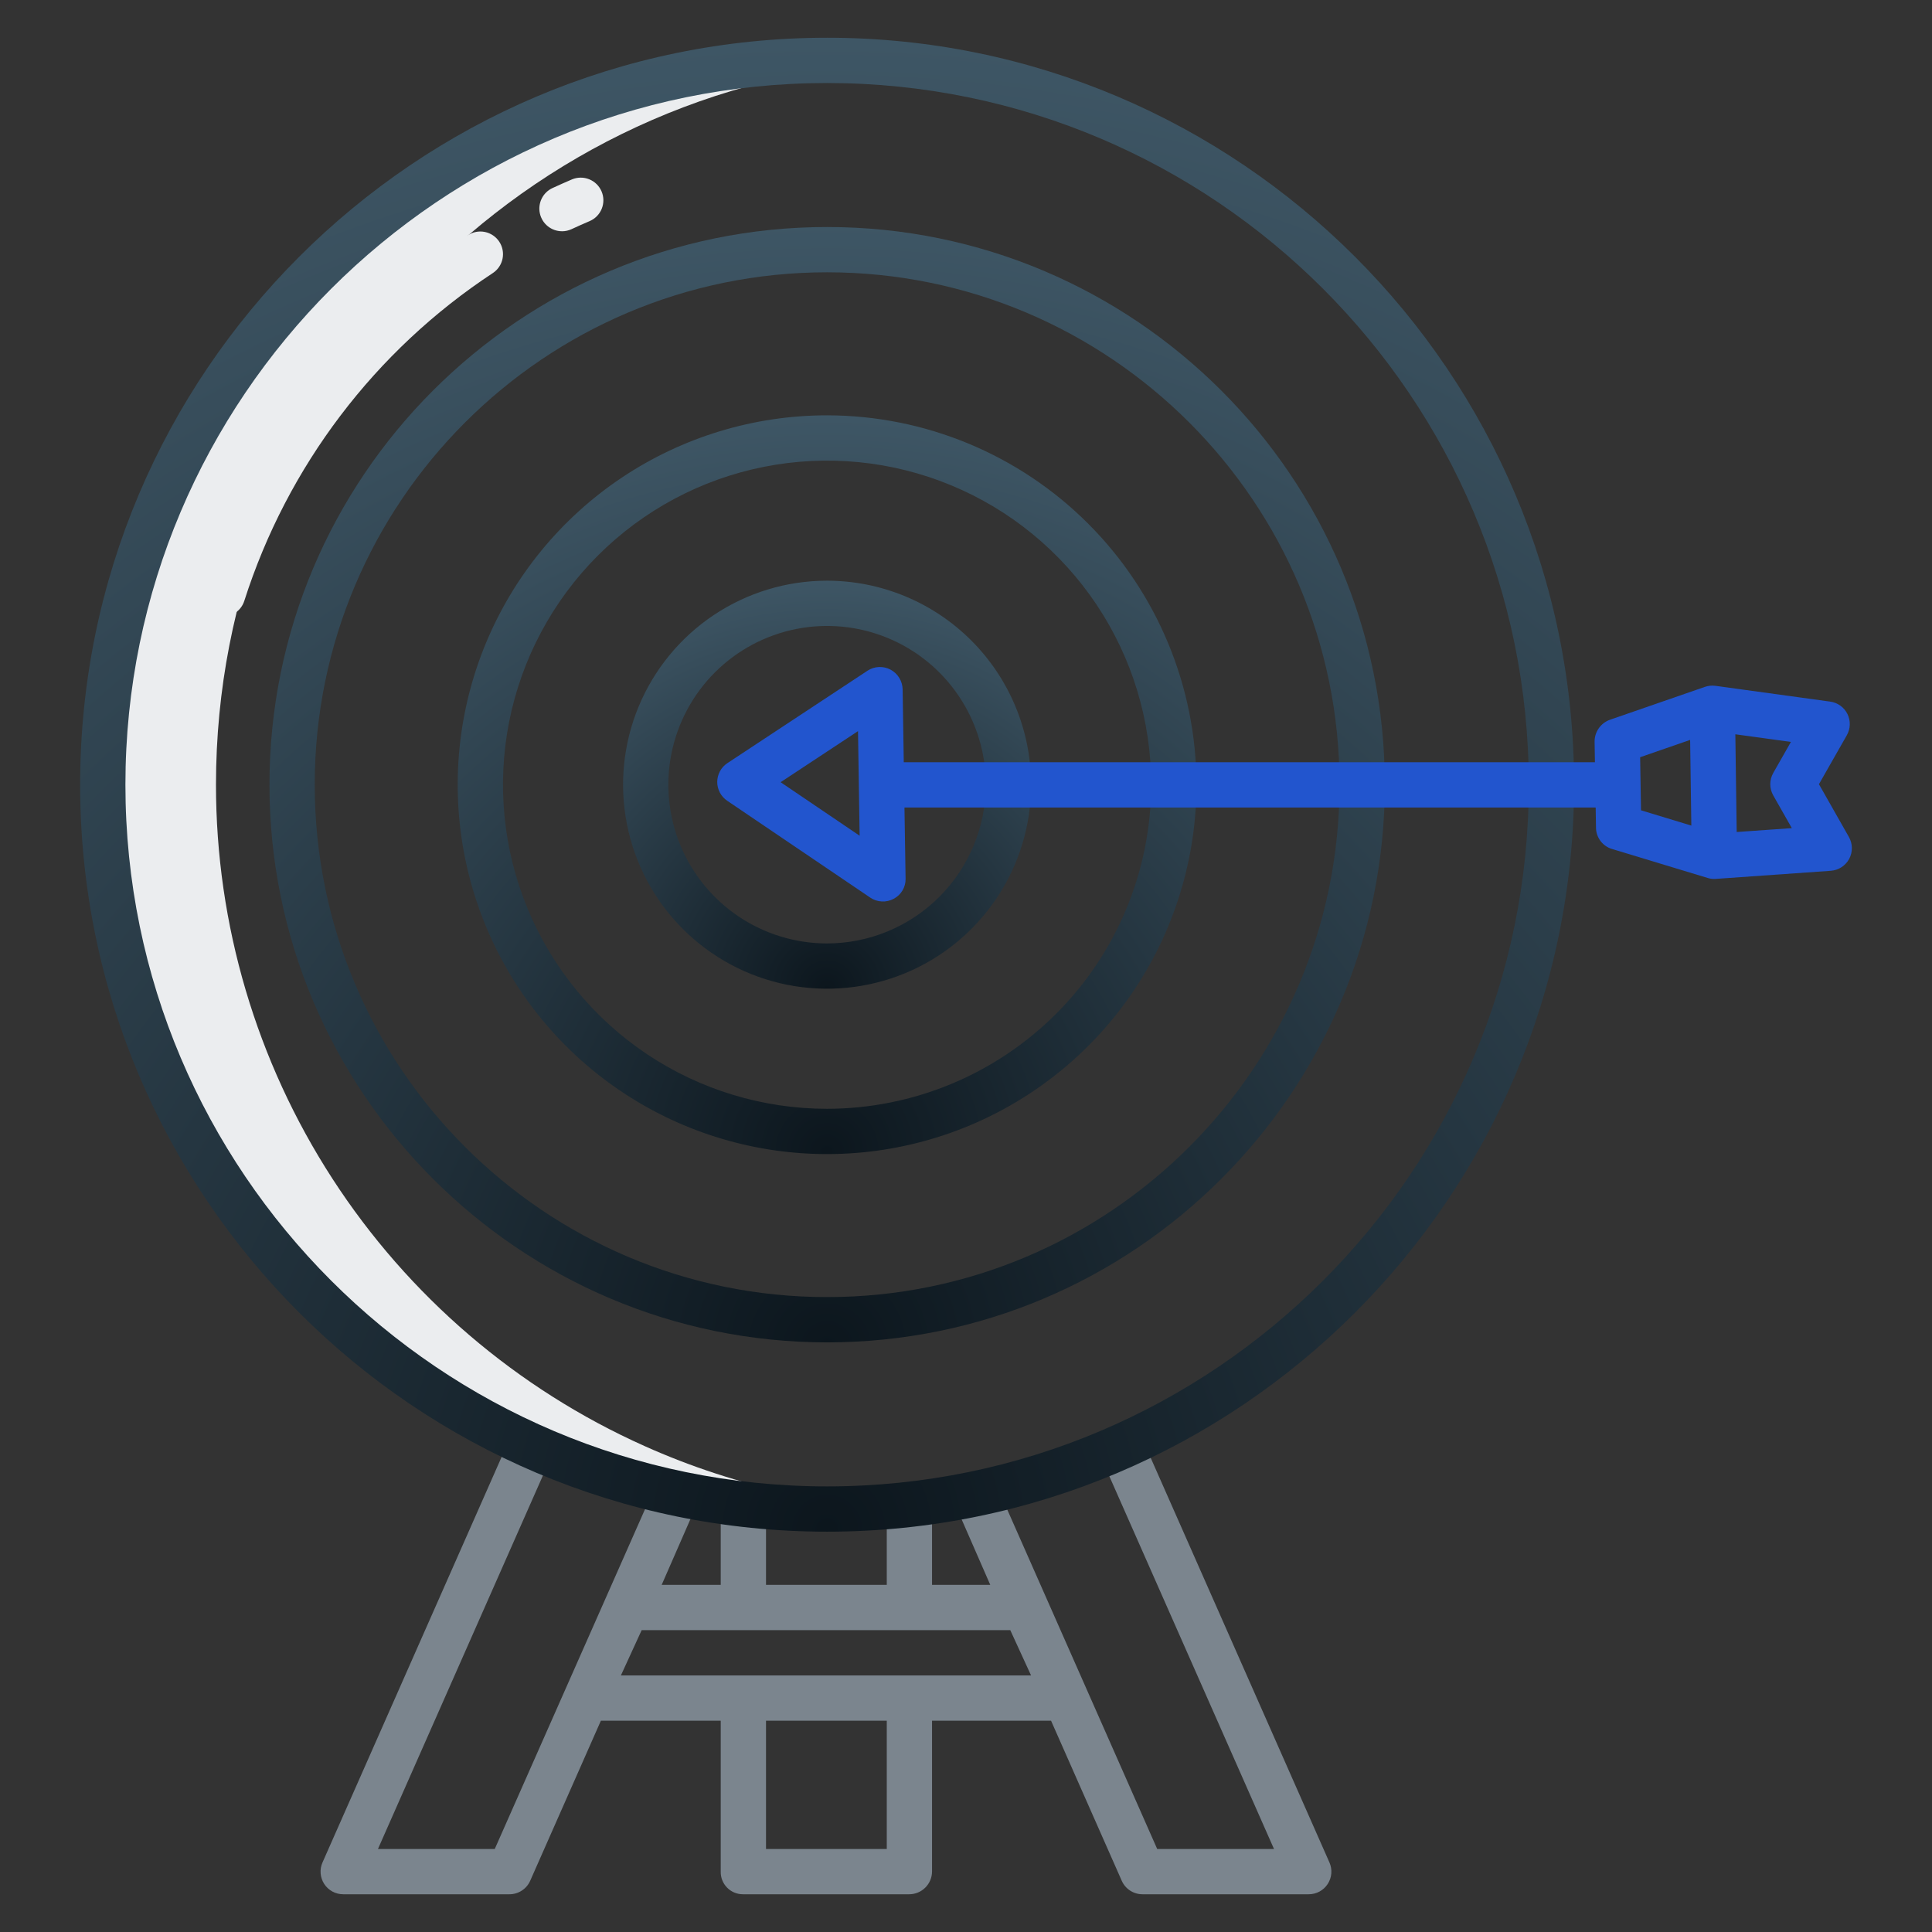
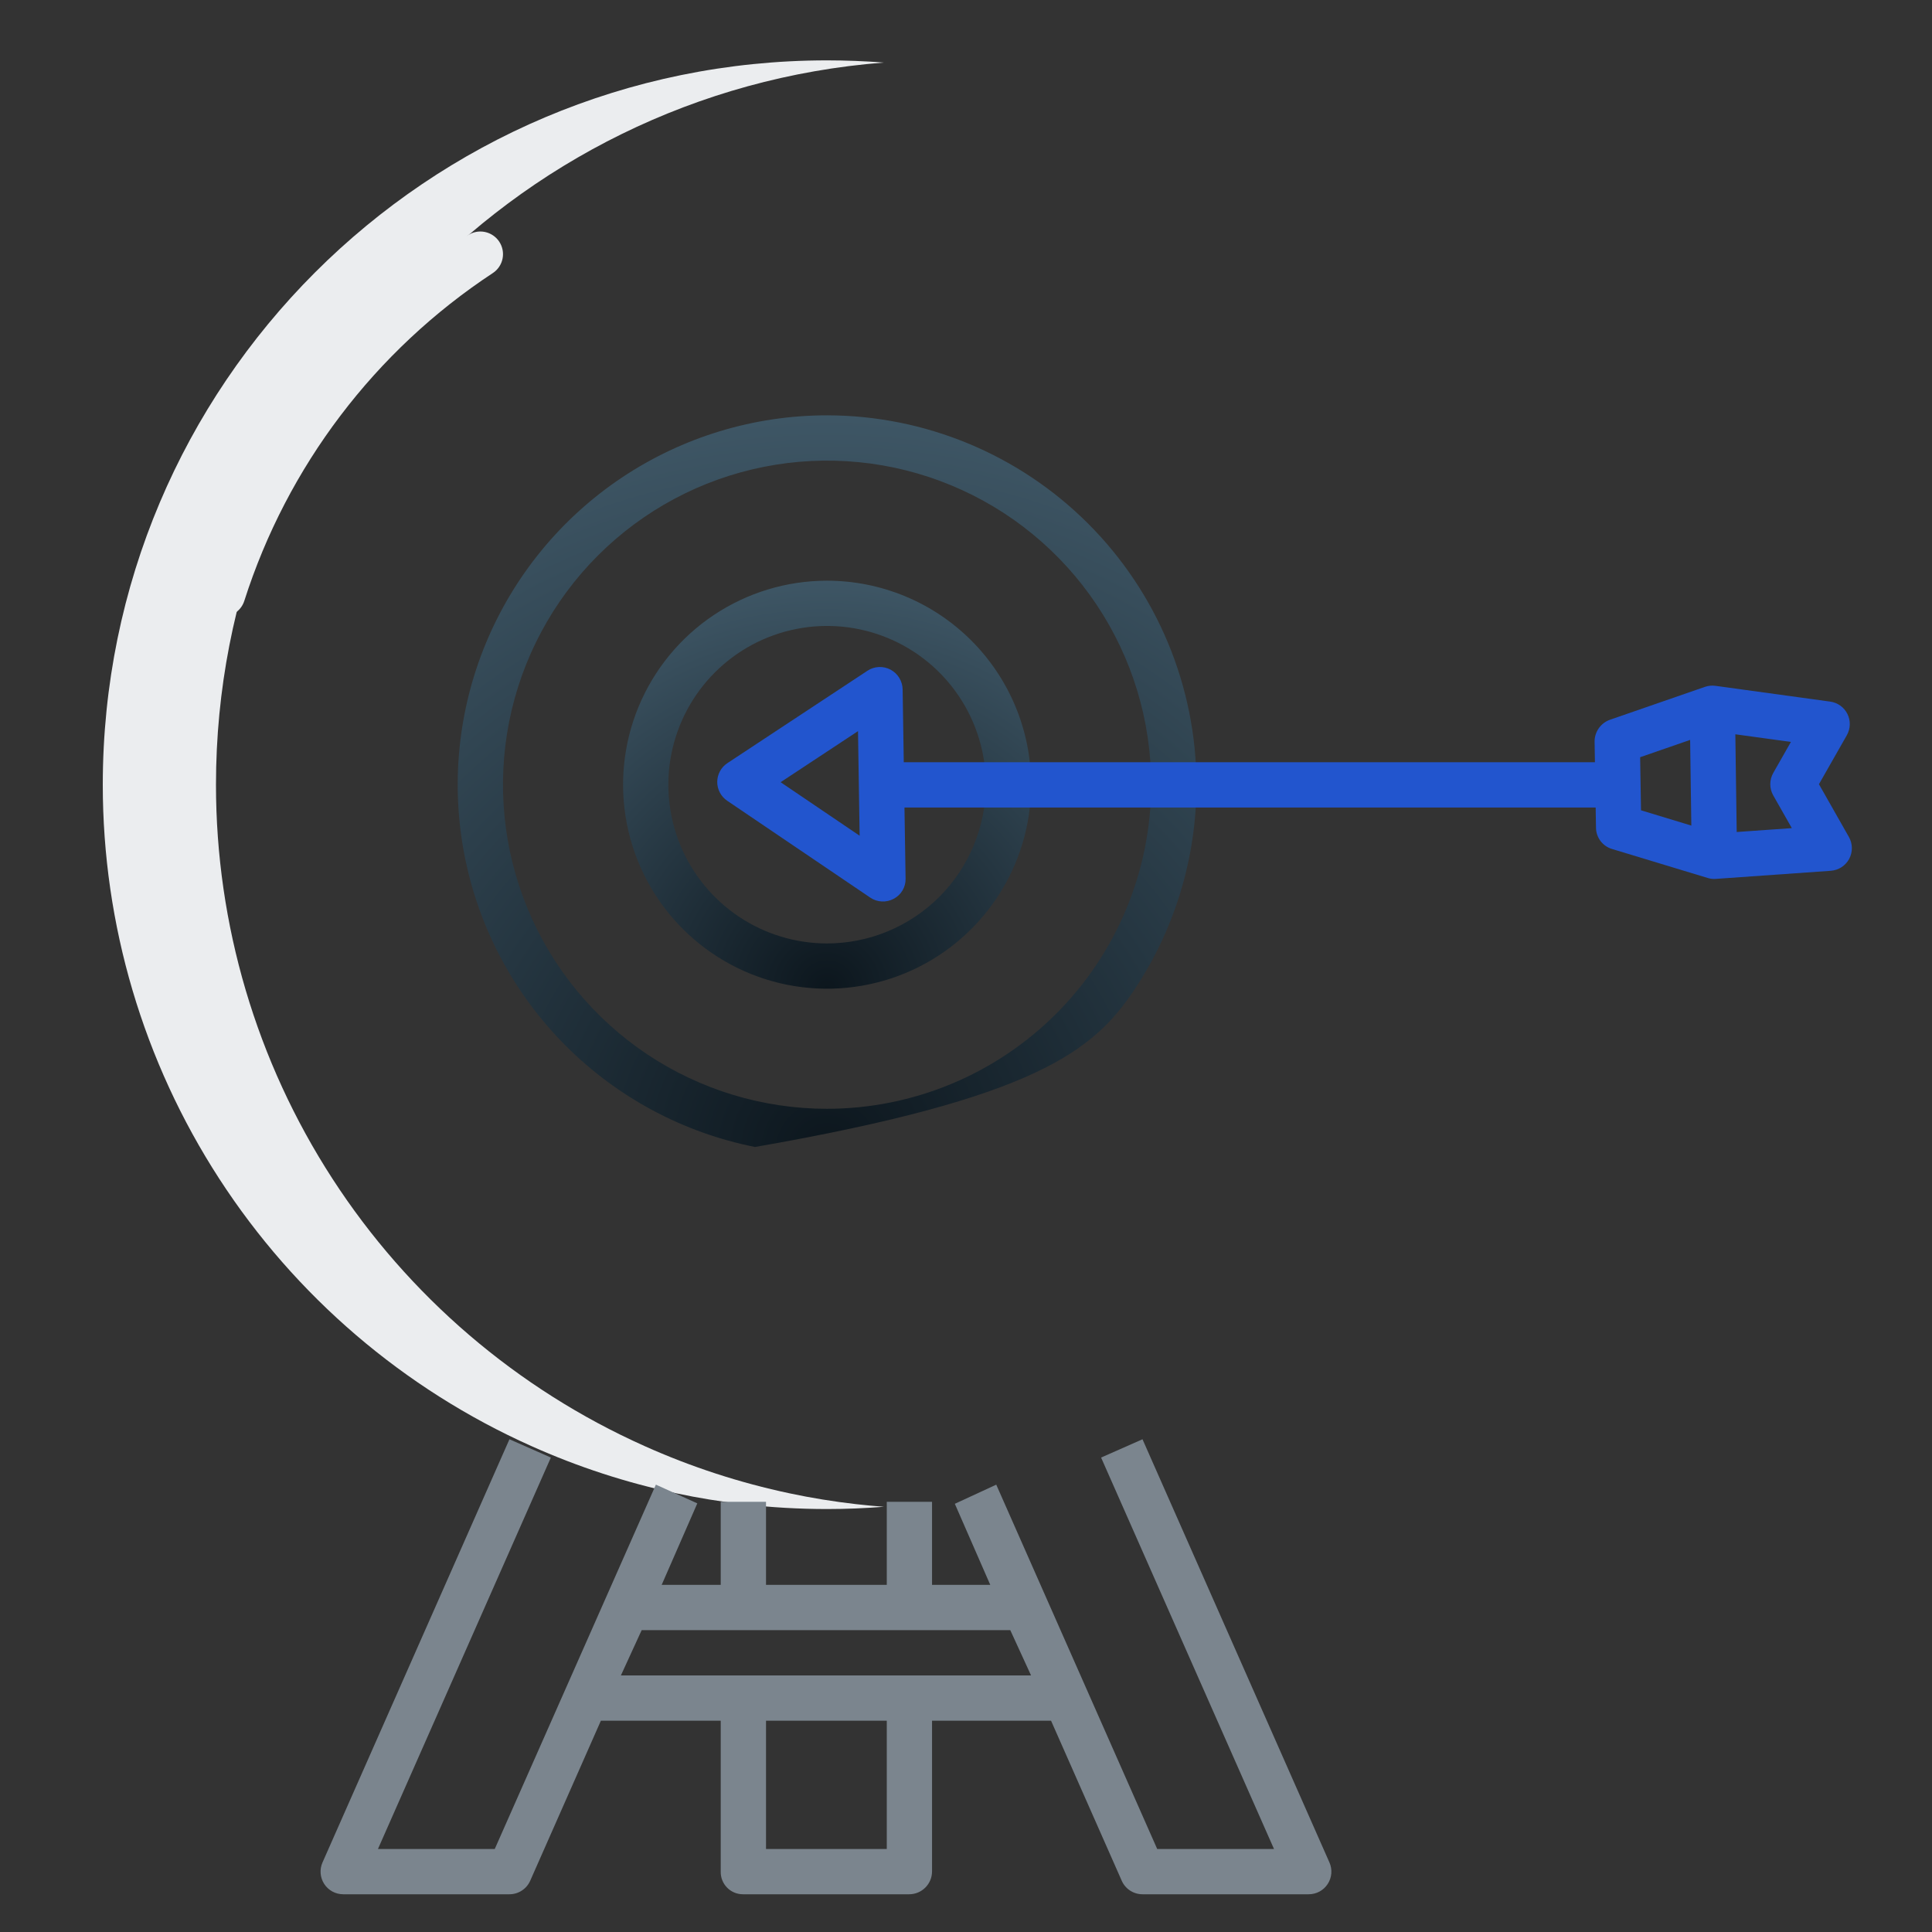
<svg xmlns="http://www.w3.org/2000/svg" width="105" height="105" viewBox="0 0 105 105" fill="none">
  <rect x="0" y="0" width="105" height="105" fill="#333333" stroke="none" />
  <path d="M42.925 81.162C40.207 80.588 37.559 79.725 35.025 78.588C28.089 75.484 22.199 70.438 18.067 64.06C13.935 57.683 11.737 50.245 11.738 42.646C11.738 21.941 27.724 4.97 48.029 3.4C47.014 3.322 45.988 3.282 44.953 3.281C23.21 3.281 5.586 20.906 5.586 42.646C5.584 50.245 7.782 57.683 11.915 64.06C16.047 70.438 21.936 75.484 28.873 78.588C31.407 79.725 34.055 80.588 36.772 81.162C37.953 81.412 39.153 81.607 40.371 81.748C41.892 81.925 43.422 82.013 44.953 82.013C45.991 82.013 47.02 81.97 48.038 81.89C47.531 81.851 47.026 81.805 46.524 81.747C45.306 81.608 44.106 81.413 42.925 81.162Z" fill="#EBEDEF" />
  <path d="M62.092 78.221L59.842 79.215L69.239 100.488H62.891L54.144 80.688L51.893 81.728L53.818 86.133H50.654V81.621H48.194V86.133H41.631V81.621H39.17V86.133H35.961L37.897 81.705L35.646 80.687L26.889 100.488H20.541L29.938 79.215L27.687 78.221L17.527 101.222C17.444 101.409 17.409 101.614 17.426 101.818C17.442 102.022 17.51 102.219 17.621 102.39C17.733 102.562 17.886 102.703 18.066 102.801C18.246 102.898 18.448 102.949 18.652 102.949H27.69C27.929 102.949 28.163 102.879 28.362 102.748C28.562 102.618 28.72 102.432 28.816 102.214L32.657 93.516H39.17V101.719C39.167 101.879 39.195 102.038 39.254 102.187C39.313 102.335 39.401 102.471 39.513 102.586C39.624 102.7 39.758 102.791 39.905 102.854C40.052 102.916 40.211 102.949 40.371 102.949H49.409C49.737 102.95 50.052 102.821 50.285 102.59C50.518 102.36 50.651 102.047 50.654 101.719V93.516H57.122L60.964 102.214C61.06 102.432 61.218 102.618 61.417 102.748C61.617 102.879 61.85 102.949 62.089 102.949H71.127C71.332 102.949 71.534 102.898 71.714 102.801C71.894 102.703 72.046 102.562 72.158 102.39C72.27 102.219 72.337 102.022 72.354 101.818C72.37 101.614 72.336 101.409 72.253 101.222L62.092 78.221ZM48.194 100.488H41.631V93.516H48.194V100.488ZM33.745 91.055L34.874 88.594H54.906L56.035 91.055H33.745Z" fill="#7B858E" />
-   <path d="M44.952 2.051C22.567 2.051 4.355 20.262 4.355 42.647C4.355 65.032 22.566 83.243 44.952 83.243C67.337 83.243 85.548 65.032 85.548 42.647C85.548 20.262 67.336 2.051 44.952 2.051ZM44.952 80.782C23.924 80.782 6.816 63.675 6.816 42.647C6.816 21.619 23.924 4.512 44.952 4.512C65.98 4.512 83.087 21.619 83.087 42.647C83.087 63.675 65.979 80.782 44.952 80.782Z" fill="url(#paint0_radial)" />
-   <path d="M44.953 12.338C28.241 12.338 14.645 25.935 14.645 42.646C14.645 59.358 28.241 72.955 44.953 72.955C61.665 72.955 75.262 59.358 75.262 42.646C75.262 25.934 61.666 12.338 44.953 12.338ZM44.953 70.494C29.598 70.494 17.105 58.002 17.105 42.646C17.105 27.291 29.598 14.799 44.953 14.799C60.309 14.799 72.801 27.291 72.801 42.646C72.801 58.002 60.309 70.494 44.953 70.494Z" fill="url(#paint1_radial)" />
-   <path d="M44.95 22.572C40.98 22.572 37.098 23.75 33.797 25.955C30.496 28.161 27.923 31.297 26.403 34.965C24.884 38.633 24.486 42.669 25.261 46.563C26.035 50.458 27.947 54.035 30.755 56.842C33.562 59.65 37.139 61.562 41.033 62.336C44.928 63.111 48.964 62.713 52.632 61.194C56.3 59.675 59.436 57.102 61.642 53.8C63.847 50.499 65.025 46.618 65.025 42.647C65.019 37.325 62.902 32.222 59.138 28.459C55.375 24.695 50.272 22.578 44.95 22.572ZM44.95 60.261C41.466 60.261 38.061 59.228 35.164 57.293C32.268 55.357 30.01 52.606 28.677 49.388C27.344 46.169 26.995 42.628 27.674 39.211C28.354 35.794 30.032 32.656 32.495 30.192C34.958 27.729 38.097 26.051 41.514 25.372C44.93 24.692 48.472 25.041 51.69 26.374C54.909 27.707 57.66 29.965 59.595 32.861C61.531 35.758 62.564 39.163 62.564 42.647C62.559 47.317 60.701 51.794 57.399 55.096C54.097 58.398 49.62 60.256 44.95 60.261Z" fill="url(#paint2_radial)" />
+   <path d="M44.95 22.572C40.98 22.572 37.098 23.75 33.797 25.955C30.496 28.161 27.923 31.297 26.403 34.965C24.884 38.633 24.486 42.669 25.261 46.563C26.035 50.458 27.947 54.035 30.755 56.842C33.562 59.65 37.139 61.562 41.033 62.336C56.3 59.675 59.436 57.102 61.642 53.8C63.847 50.499 65.025 46.618 65.025 42.647C65.019 37.325 62.902 32.222 59.138 28.459C55.375 24.695 50.272 22.578 44.95 22.572ZM44.95 60.261C41.466 60.261 38.061 59.228 35.164 57.293C32.268 55.357 30.01 52.606 28.677 49.388C27.344 46.169 26.995 42.628 27.674 39.211C28.354 35.794 30.032 32.656 32.495 30.192C34.958 27.729 38.097 26.051 41.514 25.372C44.93 24.692 48.472 25.041 51.69 26.374C54.909 27.707 57.66 29.965 59.595 32.861C61.531 35.758 62.564 39.163 62.564 42.647C62.559 47.317 60.701 51.794 57.399 55.096C54.097 58.398 49.62 60.256 44.95 60.261Z" fill="url(#paint2_radial)" />
  <path d="M44.951 31.559C42.758 31.559 40.614 32.209 38.791 33.427C36.968 34.646 35.547 36.377 34.707 38.403C33.868 40.429 33.648 42.659 34.076 44.81C34.504 46.961 35.56 48.936 37.111 50.487C38.662 52.038 40.637 53.094 42.788 53.522C44.939 53.949 47.168 53.73 49.194 52.891C51.221 52.051 52.952 50.63 54.17 48.807C55.389 46.983 56.039 44.84 56.039 42.647C56.036 39.707 54.867 36.889 52.788 34.81C50.709 32.731 47.891 31.562 44.951 31.559ZM44.951 51.274C43.245 51.274 41.577 50.768 40.158 49.82C38.74 48.872 37.634 47.524 36.981 45.948C36.328 44.372 36.157 42.637 36.49 40.964C36.823 39.29 37.645 37.753 38.851 36.546C40.057 35.34 41.595 34.518 43.268 34.185C44.942 33.852 46.676 34.023 48.253 34.676C49.829 35.329 51.176 36.435 52.124 37.854C53.072 39.272 53.578 40.94 53.578 42.647C53.576 44.934 52.666 47.127 51.049 48.744C49.431 50.361 47.239 51.271 44.951 51.274Z" fill="url(#paint3_radial)" />
  <path d="M26.783 14.841C27.056 14.661 27.246 14.381 27.312 14.061C27.378 13.741 27.314 13.409 27.134 13.136C26.955 12.863 26.674 12.673 26.355 12.607C26.035 12.541 25.702 12.605 25.43 12.785C18.552 17.314 13.436 24.065 10.932 31.91C10.884 32.064 10.866 32.226 10.88 32.387C10.893 32.548 10.939 32.705 11.013 32.848C11.088 32.992 11.189 33.119 11.313 33.223C11.437 33.327 11.58 33.406 11.734 33.455C12.045 33.553 12.382 33.525 12.672 33.374C12.962 33.224 13.18 32.965 13.278 32.654C15.611 25.346 20.377 19.059 26.783 14.841Z" fill="#EBEDEF" />
-   <path d="M30.545 12.569C30.724 12.569 30.901 12.53 31.063 12.454C31.388 12.303 31.72 12.155 32.052 12.014C32.35 11.884 32.585 11.643 32.705 11.341C32.825 11.039 32.822 10.702 32.694 10.403C32.567 10.104 32.327 9.867 32.026 9.745C31.725 9.623 31.387 9.624 31.088 9.749C30.732 9.901 30.374 10.06 30.025 10.221C29.771 10.339 29.564 10.54 29.44 10.792C29.316 11.043 29.281 11.329 29.342 11.603C29.402 11.877 29.555 12.122 29.773 12.297C29.992 12.473 30.264 12.568 30.545 12.568L30.545 12.569Z" fill="#EBEDEF" />
  <path d="M98.856 42.62L100.371 39.959C100.47 39.784 100.525 39.587 100.531 39.386C100.537 39.185 100.494 38.986 100.405 38.805C100.316 38.625 100.184 38.469 100.021 38.352C99.857 38.234 99.668 38.158 99.468 38.131L93.229 37.273C93.037 37.247 92.841 37.266 92.658 37.33L87.49 39.12C87.244 39.209 87.032 39.373 86.884 39.588C86.736 39.803 86.658 40.059 86.663 40.321L86.681 41.425H49.118L49.056 37.472C49.053 37.25 48.99 37.033 48.875 36.844C48.76 36.654 48.596 36.499 48.4 36.394C48.205 36.291 47.986 36.241 47.766 36.251C47.546 36.261 47.332 36.33 47.148 36.451L39.533 41.474C39.364 41.585 39.225 41.736 39.129 41.914C39.033 42.092 38.982 42.291 38.98 42.493C38.979 42.695 39.028 42.894 39.122 43.073C39.217 43.252 39.353 43.405 39.521 43.518L47.296 48.783C47.483 48.91 47.7 48.982 47.925 48.993C48.15 49.005 48.373 48.954 48.571 48.847C48.769 48.744 48.934 48.588 49.048 48.396C49.162 48.205 49.221 47.986 49.217 47.763L49.156 43.886H86.721L86.739 44.993C86.743 45.252 86.83 45.503 86.987 45.71C87.144 45.916 87.363 46.068 87.612 46.141L92.817 47.718C92.933 47.753 93.053 47.77 93.174 47.769C93.203 47.769 93.232 47.767 93.261 47.765L99.5 47.325C99.708 47.31 99.908 47.243 100.083 47.13C100.257 47.017 100.401 46.862 100.499 46.679C100.597 46.495 100.647 46.29 100.645 46.082C100.642 45.874 100.587 45.67 100.485 45.49L98.856 42.62ZM42.425 42.511L46.631 39.736L46.719 45.419L42.425 42.511ZM89.138 41.153L91.855 40.212L91.92 44.869L89.185 44.038L89.138 41.153ZM94.386 45.218L94.312 39.907L97.332 40.322L96.371 42.011C96.266 42.196 96.211 42.406 96.211 42.619C96.211 42.832 96.266 43.041 96.371 43.227L97.382 45.007L94.386 45.218Z" fill="#2255CE" />
  <defs>
    <radialGradient id="paint0_radial" cx="0" cy="0" r="1" gradientUnits="userSpaceOnUse" gradientTransform="translate(44.952 83.243) rotate(-90) scale(81.192 81.192)">
      <stop stop-color="#0C161D" />
      <stop offset="1" stop-color="#3E5665" />
    </radialGradient>
    <radialGradient id="paint1_radial" cx="0" cy="0" r="1" gradientUnits="userSpaceOnUse" gradientTransform="translate(44.953 72.955) rotate(-90) scale(60.617)">
      <stop stop-color="#0C161D" />
      <stop offset="1" stop-color="#3E5665" />
    </radialGradient>
    <radialGradient id="paint2_radial" cx="0" cy="0" r="1" gradientUnits="userSpaceOnUse" gradientTransform="translate(44.95 62.722) rotate(-90) scale(40.15)">
      <stop stop-color="#0C161D" />
      <stop offset="1" stop-color="#3E5665" />
    </radialGradient>
    <radialGradient id="paint3_radial" cx="0" cy="0" r="1" gradientUnits="userSpaceOnUse" gradientTransform="translate(44.951 53.734) rotate(-90) scale(22.176)">
      <stop stop-color="#0C161D" />
      <stop offset="1" stop-color="#3E5665" />
    </radialGradient>
  </defs>
</svg>